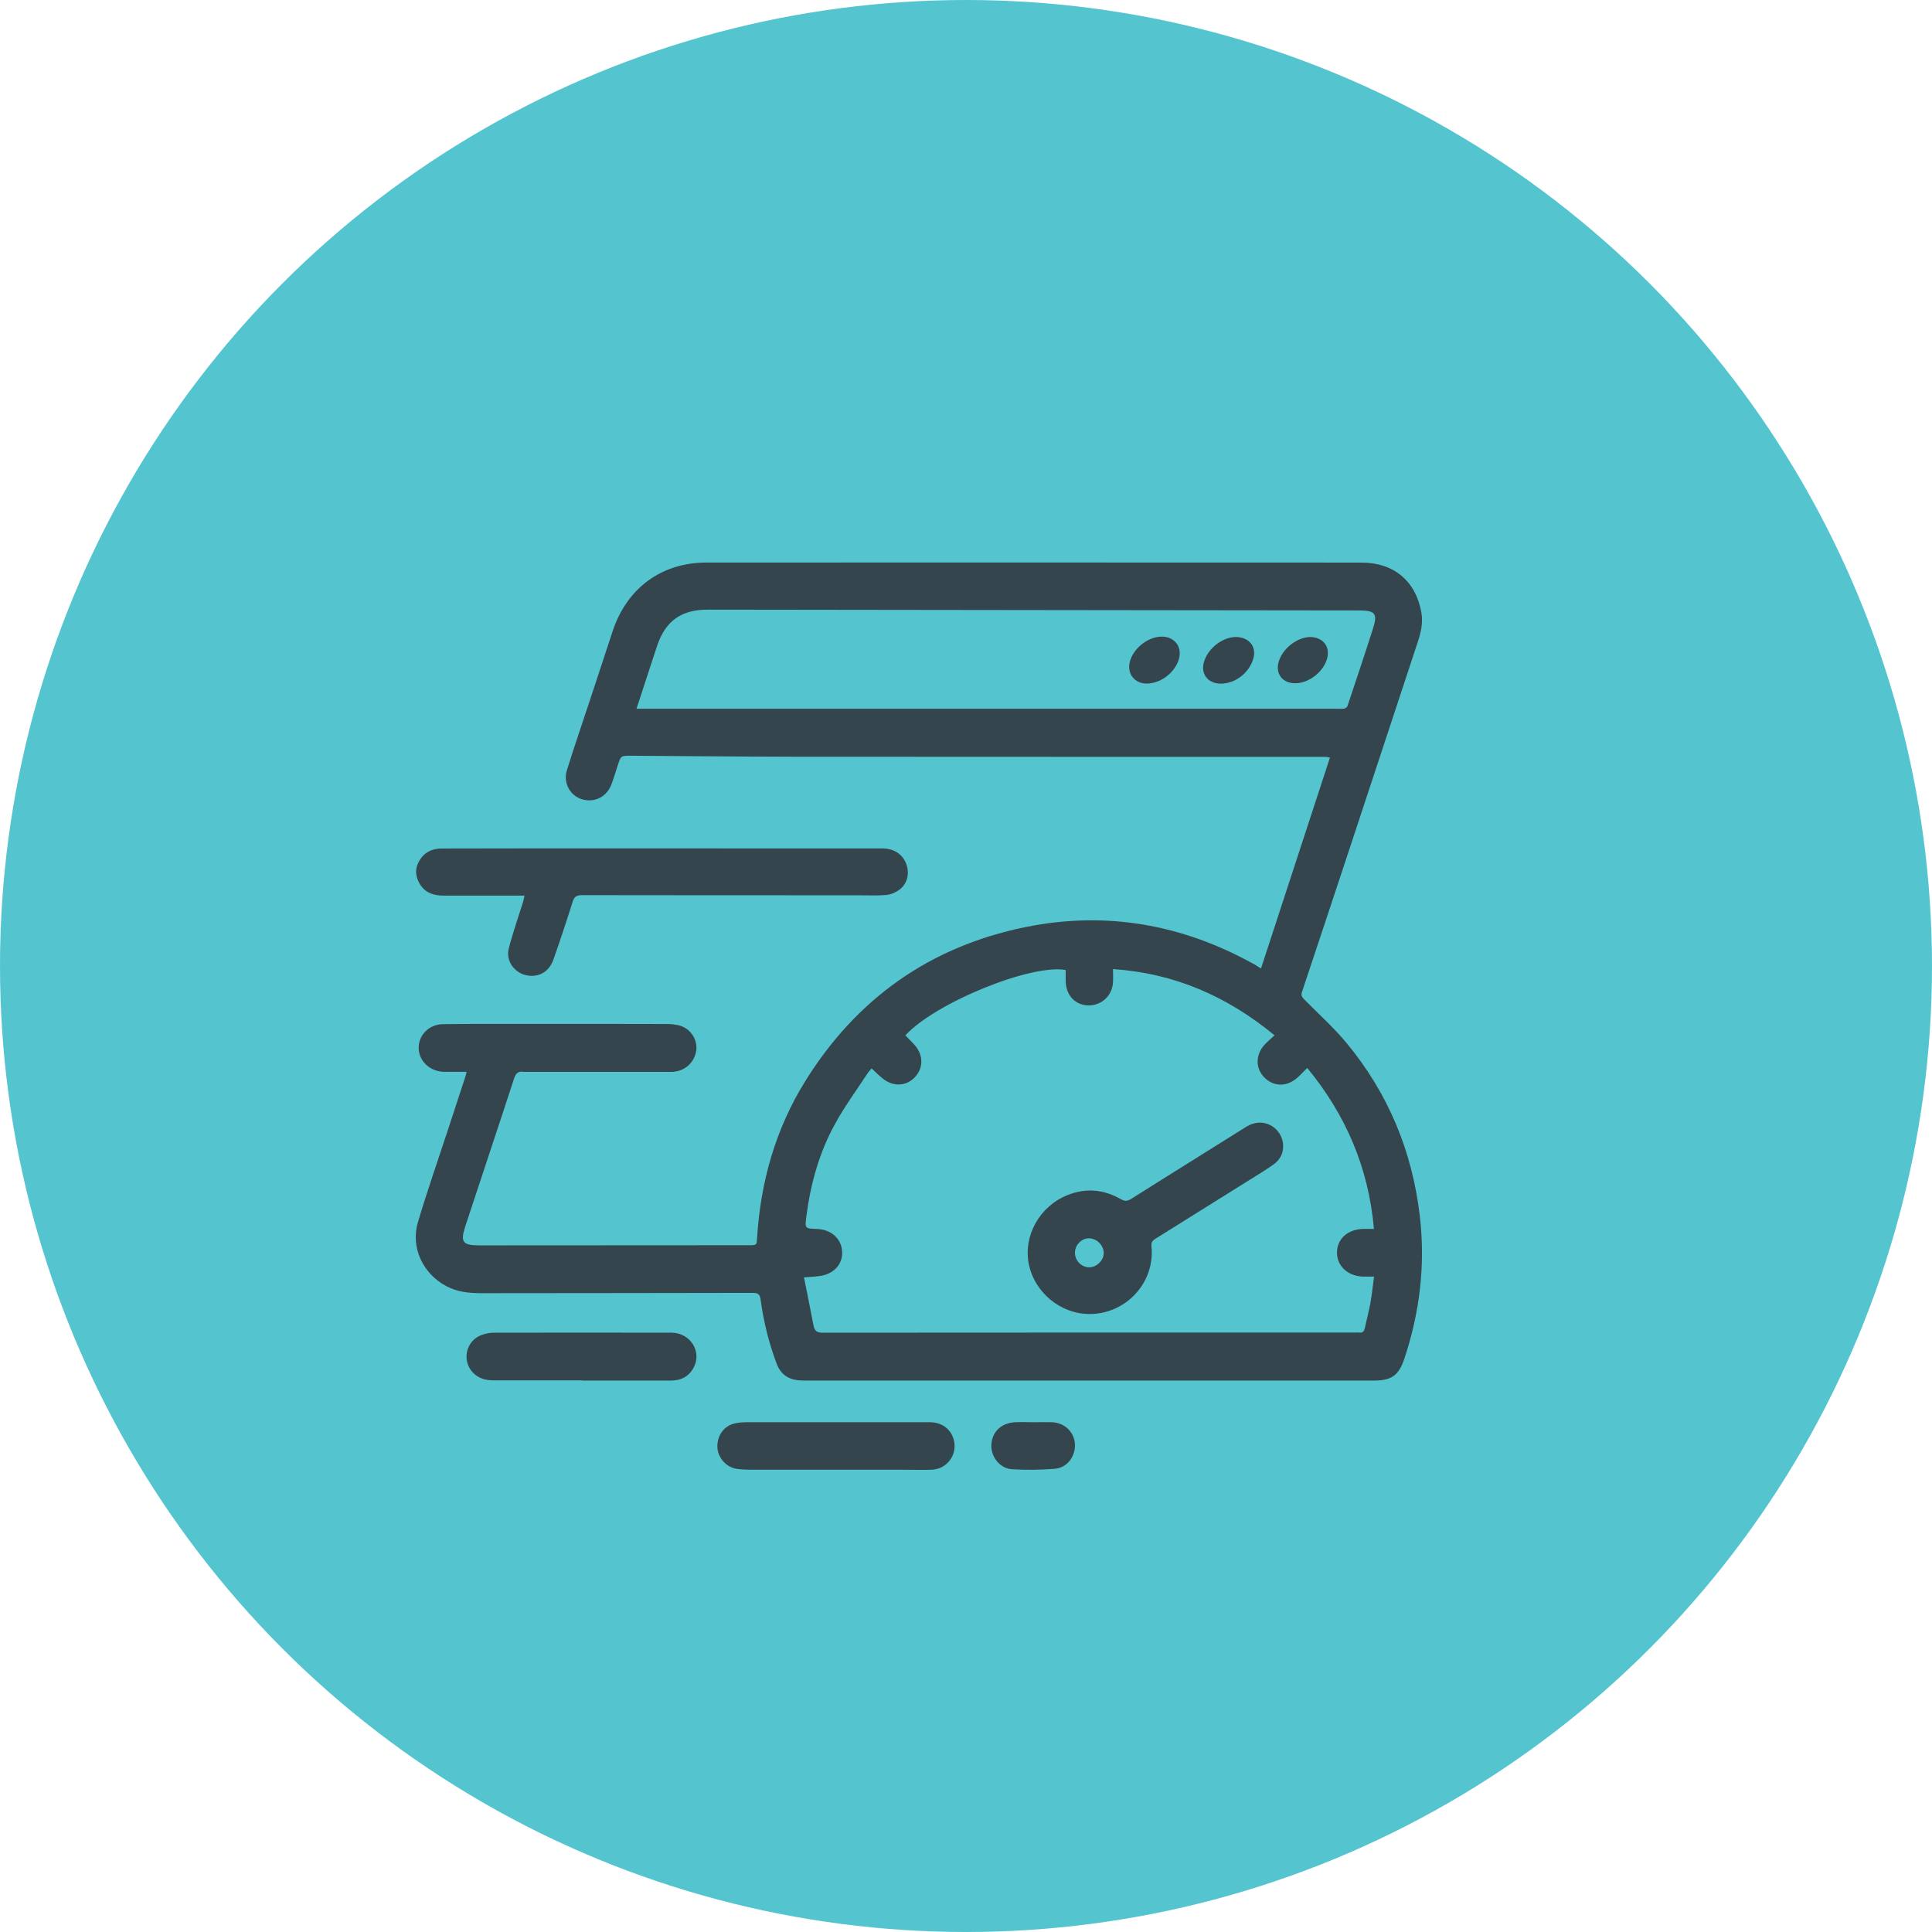
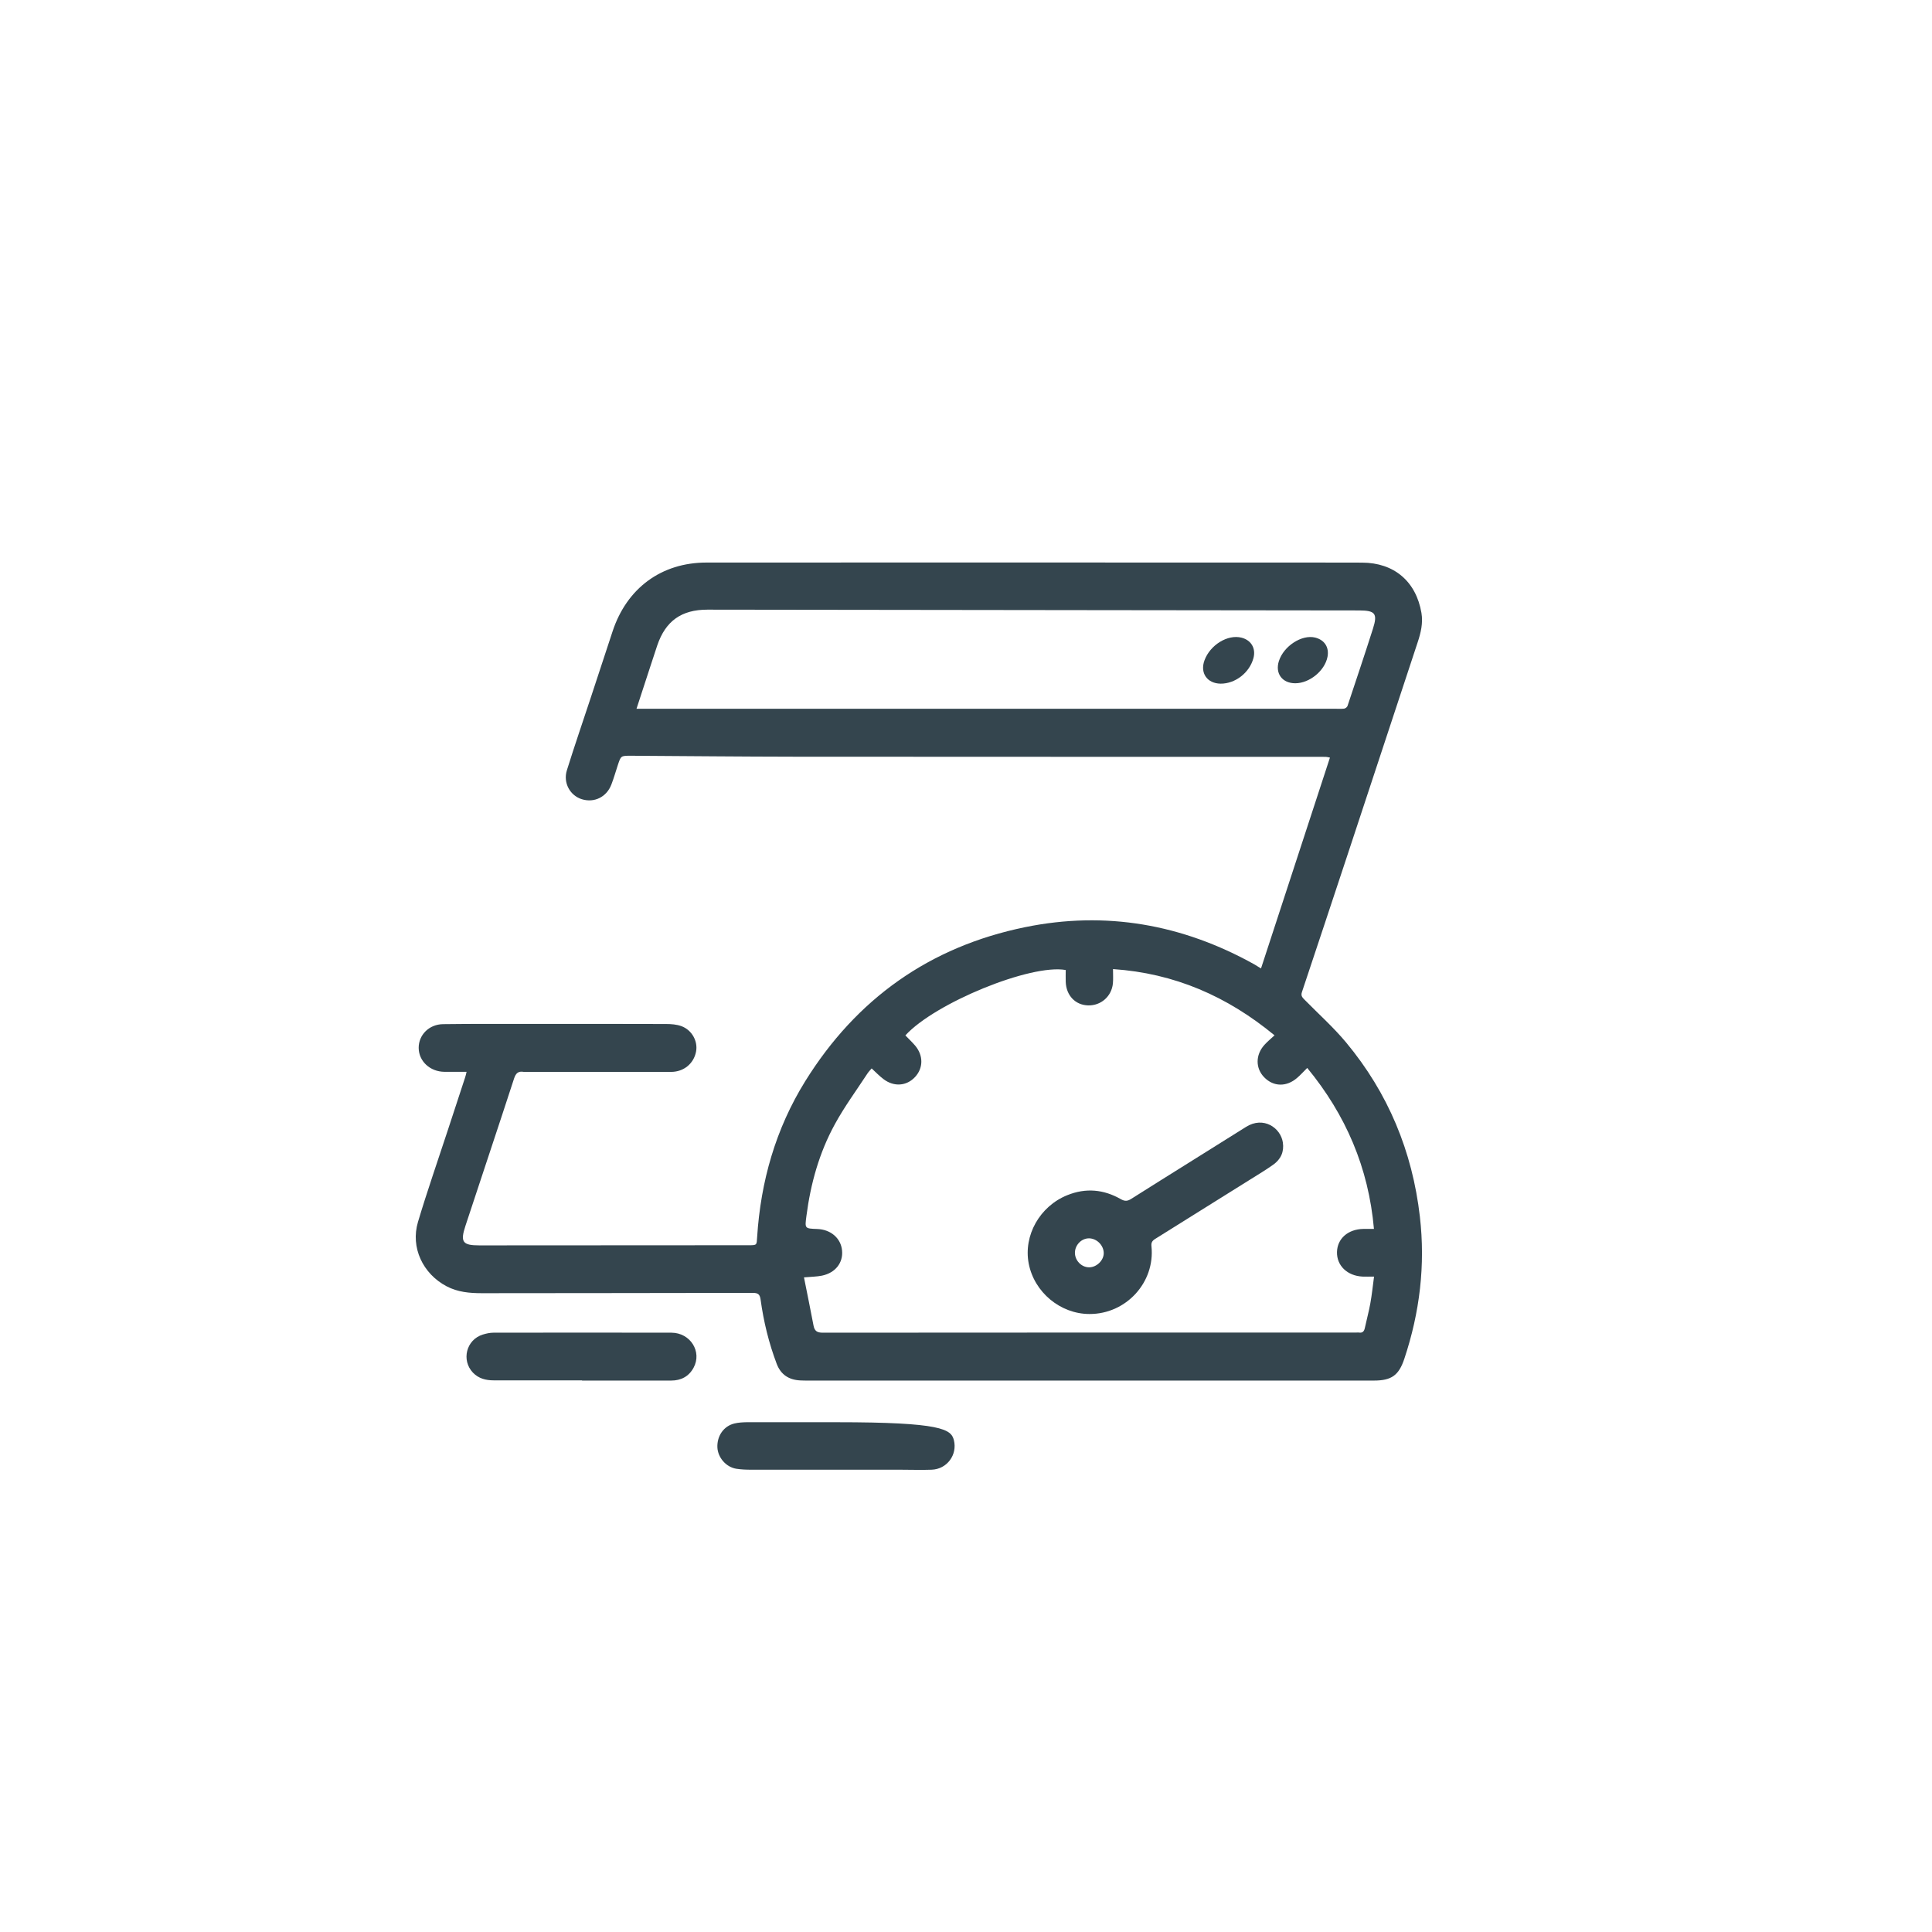
<svg xmlns="http://www.w3.org/2000/svg" width="79" height="79" viewBox="0 0 79 79" fill="none">
-   <circle cx="39.5" cy="39.5" r="39.5" fill="#54C5CF" />
-   <path d="M21.447 36.622C20.311 36.622 19.227 36.622 18.139 36.622C17.758 36.622 17.414 36.525 17.191 36.185C16.991 35.878 16.948 35.551 17.133 35.221C17.334 34.861 17.654 34.696 18.055 34.696C19.45 34.693 20.848 34.69 22.243 34.69C26.852 34.69 31.461 34.693 36.073 34.693C36.565 34.693 36.924 34.936 37.067 35.357C37.199 35.745 37.093 36.156 36.756 36.396C36.607 36.502 36.416 36.58 36.238 36.596C35.869 36.629 35.494 36.609 35.121 36.609C31.344 36.609 27.567 36.609 23.79 36.603C23.587 36.603 23.483 36.658 23.418 36.868C23.169 37.661 22.907 38.447 22.632 39.231C22.46 39.716 22.072 39.953 21.606 39.894C21.065 39.826 20.667 39.312 20.803 38.784C20.971 38.134 21.195 37.499 21.395 36.858C21.415 36.784 21.428 36.709 21.447 36.622Z" fill="#34454E" />
  <path d="M19.078 43.827C18.754 43.827 18.46 43.83 18.169 43.827C17.583 43.82 17.123 43.393 17.12 42.849C17.117 42.322 17.541 41.885 18.117 41.878C19.347 41.862 20.576 41.868 21.806 41.868C23.616 41.868 25.425 41.865 27.234 41.872C27.444 41.872 27.668 41.888 27.862 41.959C28.296 42.118 28.545 42.581 28.461 43.005C28.367 43.493 27.956 43.83 27.441 43.83C25.451 43.833 23.457 43.83 21.466 43.83C21.45 43.83 21.434 43.833 21.418 43.83C21.195 43.791 21.094 43.878 21.02 44.102C20.366 46.112 19.693 48.115 19.033 50.122C18.813 50.788 18.913 50.924 19.602 50.924C23.276 50.921 26.952 50.921 30.626 50.918C30.953 50.918 30.94 50.911 30.959 50.591C31.105 48.306 31.717 46.157 32.927 44.209C35.021 40.839 38.018 38.71 41.912 37.913C45.213 37.237 48.343 37.794 51.281 39.428C51.323 39.451 51.362 39.477 51.404 39.503C51.443 39.525 51.482 39.551 51.563 39.6C52.505 36.719 53.44 33.861 54.382 30.978C54.301 30.965 54.259 30.948 54.214 30.948C46.977 30.945 39.74 30.948 32.5 30.942C30.286 30.939 28.072 30.916 25.858 30.903C25.836 30.903 25.81 30.903 25.787 30.903C25.389 30.903 25.389 30.903 25.263 31.285C25.176 31.547 25.101 31.816 25.001 32.075C24.807 32.59 24.302 32.839 23.79 32.68C23.311 32.531 23.02 32.013 23.179 31.499C23.493 30.495 23.836 29.499 24.166 28.498C24.46 27.605 24.755 26.709 25.049 25.815C25.629 24.055 27.04 23.003 28.888 23.003C36.157 22.996 43.426 23.003 50.696 23.003C52.362 23.003 54.029 23 55.696 23.006C57.007 23.009 57.903 23.776 58.123 25.061C58.194 25.482 58.097 25.88 57.965 26.275C57.004 29.191 56.042 32.107 55.078 35.023C54.466 36.871 53.854 38.719 53.236 40.568C53.181 40.729 53.265 40.797 53.356 40.891C53.922 41.467 54.531 42.011 55.045 42.629C56.761 44.694 57.751 47.076 58.059 49.746C58.288 51.733 58.055 53.666 57.424 55.559C57.198 56.239 56.9 56.452 56.175 56.452C52.676 56.452 49.174 56.452 45.676 56.452C41.468 56.452 37.264 56.452 33.056 56.452C32.946 56.452 32.833 56.452 32.723 56.446C32.257 56.423 31.927 56.21 31.759 55.766C31.438 54.918 31.225 54.041 31.102 53.148C31.073 52.931 31.005 52.866 30.781 52.866C27.092 52.876 23.402 52.873 19.709 52.879C19.204 52.879 18.715 52.837 18.256 52.594C17.291 52.083 16.78 51.012 17.091 49.966C17.469 48.701 17.906 47.452 18.317 46.196C18.55 45.48 18.787 44.769 19.02 44.053C19.046 43.982 19.055 43.92 19.078 43.827ZM35.642 43.688C35.581 43.762 35.52 43.82 35.471 43.895C35.021 44.584 34.529 45.251 34.138 45.969C33.5 47.131 33.147 48.397 32.976 49.714C32.908 50.235 32.898 50.235 33.419 50.254C33.972 50.274 34.387 50.633 34.432 51.135C34.481 51.633 34.16 52.047 33.613 52.161C33.393 52.206 33.16 52.206 32.875 52.232C33.008 52.899 33.141 53.546 33.264 54.196C33.306 54.42 33.403 54.494 33.642 54.494C40.918 54.488 48.197 54.488 55.473 54.488C55.505 54.488 55.537 54.484 55.566 54.488C55.715 54.514 55.78 54.439 55.809 54.3C55.88 53.967 55.971 53.64 56.032 53.303C56.097 52.947 56.133 52.588 56.185 52.2C55.997 52.2 55.855 52.206 55.715 52.2C55.091 52.17 54.657 51.753 54.67 51.196C54.683 50.649 55.117 50.264 55.741 50.251C55.88 50.248 56.02 50.251 56.181 50.251C55.961 47.746 55.029 45.584 53.453 43.668C53.291 43.83 53.175 43.959 53.042 44.073C52.611 44.451 52.074 44.442 51.696 44.053C51.333 43.684 51.333 43.134 51.702 42.726C51.828 42.587 51.974 42.467 52.116 42.335C50.181 40.739 48.029 39.797 45.511 39.626C45.511 39.852 45.524 40.033 45.507 40.211C45.456 40.742 45.019 41.124 44.494 41.111C43.973 41.098 43.598 40.707 43.578 40.15C43.572 39.985 43.578 39.82 43.578 39.664C42.154 39.406 38.225 41.014 37.021 42.338C37.157 42.48 37.303 42.616 37.429 42.765C37.762 43.17 37.753 43.678 37.416 44.04C37.07 44.412 36.552 44.451 36.125 44.124C35.96 44.001 35.811 43.843 35.642 43.688ZM26.027 28.981C26.166 28.981 26.27 28.981 26.373 28.981C35.765 28.981 45.161 28.981 54.553 28.981C54.689 28.981 54.825 28.99 54.958 28.977C55.01 28.971 55.084 28.916 55.1 28.867C55.45 27.816 55.803 26.767 56.139 25.712C56.337 25.09 56.236 24.964 55.583 24.961C51.799 24.954 48.016 24.951 44.229 24.948C39.128 24.942 34.027 24.935 28.927 24.929C27.865 24.929 27.215 25.391 26.875 26.392C26.781 26.67 26.69 26.948 26.6 27.227C26.412 27.796 26.227 28.369 26.027 28.981Z" fill="#34454E" />
-   <path d="M34.212 58.155C35.481 58.155 36.749 58.151 38.018 58.155C38.516 58.155 38.892 58.443 39.005 58.889C39.154 59.488 38.724 60.074 38.096 60.097C37.669 60.113 37.238 60.097 36.811 60.097C34.782 60.097 32.752 60.1 30.723 60.097C30.519 60.097 30.309 60.09 30.108 60.058C29.687 59.99 29.354 59.601 29.334 59.184C29.315 58.715 29.593 58.31 30.034 58.206C30.192 58.168 30.364 58.158 30.529 58.155C31.755 58.151 32.985 58.155 34.212 58.155Z" fill="#34454E" />
+   <path d="M34.212 58.155C38.516 58.155 38.892 58.443 39.005 58.889C39.154 59.488 38.724 60.074 38.096 60.097C37.669 60.113 37.238 60.097 36.811 60.097C34.782 60.097 32.752 60.1 30.723 60.097C30.519 60.097 30.309 60.09 30.108 60.058C29.687 59.99 29.354 59.601 29.334 59.184C29.315 58.715 29.593 58.31 30.034 58.206C30.192 58.168 30.364 58.158 30.529 58.155C31.755 58.151 32.985 58.155 34.212 58.155Z" fill="#34454E" />
  <path d="M23.8 56.443C22.596 56.443 21.389 56.446 20.185 56.443C19.868 56.443 19.573 56.371 19.34 56.129C18.855 55.62 19.065 54.782 19.738 54.572C19.881 54.527 20.033 54.494 20.178 54.494C22.606 54.491 25.03 54.488 27.457 54.494C28.231 54.498 28.716 55.274 28.36 55.928C28.166 56.284 27.849 56.452 27.441 56.452C26.227 56.452 25.014 56.452 23.8 56.452C23.8 56.446 23.8 56.443 23.8 56.443Z" fill="#34454E" />
-   <path d="M42.271 58.155C42.517 58.155 42.763 58.148 43.005 58.155C43.52 58.168 43.921 58.546 43.954 59.035C43.986 59.543 43.643 60.016 43.135 60.058C42.552 60.106 41.963 60.113 41.381 60.077C40.886 60.048 40.52 59.572 40.536 59.09C40.556 58.556 40.934 58.187 41.507 58.155C41.766 58.145 42.018 58.155 42.271 58.155Z" fill="#34454E" />
  <path d="M44.546 53.73C43.355 53.727 42.29 52.84 42.064 51.666C41.844 50.517 42.517 49.325 43.64 48.872C44.397 48.565 45.129 48.633 45.831 49.034C45.993 49.125 46.1 49.122 46.258 49.021C47.818 48.034 49.388 47.063 50.951 46.079C51.666 45.629 52.366 46.118 52.456 46.714C52.514 47.099 52.372 47.403 52.065 47.623C51.76 47.84 51.44 48.031 51.126 48.228C49.831 49.041 48.534 49.85 47.236 50.659C47.113 50.737 47.067 50.811 47.084 50.963C47.236 52.439 46.045 53.737 44.546 53.73ZM43.954 51.219C43.951 51.539 44.216 51.818 44.53 51.821C44.841 51.824 45.135 51.536 45.132 51.238C45.129 50.924 44.854 50.646 44.543 50.636C44.232 50.627 43.96 50.898 43.954 51.219Z" fill="#34454E" />
  <path d="M49.912 27.955C49.359 27.948 49.061 27.518 49.252 27C49.485 26.369 50.2 25.932 50.764 26.074C51.162 26.175 51.359 26.511 51.255 26.906C51.094 27.508 50.514 27.958 49.912 27.955Z" fill="#34454E" />
-   <path d="M46.893 27.951C46.394 27.958 46.071 27.544 46.2 27.055C46.336 26.534 46.886 26.078 47.423 26.035C48.032 25.987 48.398 26.476 48.174 27.042C47.974 27.56 47.43 27.945 46.893 27.951Z" fill="#34454E" />
  <path d="M52.964 27.939C52.43 27.939 52.133 27.537 52.294 27.032C52.489 26.417 53.233 25.935 53.78 26.071C54.162 26.168 54.356 26.469 54.282 26.858C54.172 27.427 53.547 27.939 52.964 27.939Z" fill="#34454E" />
</svg>